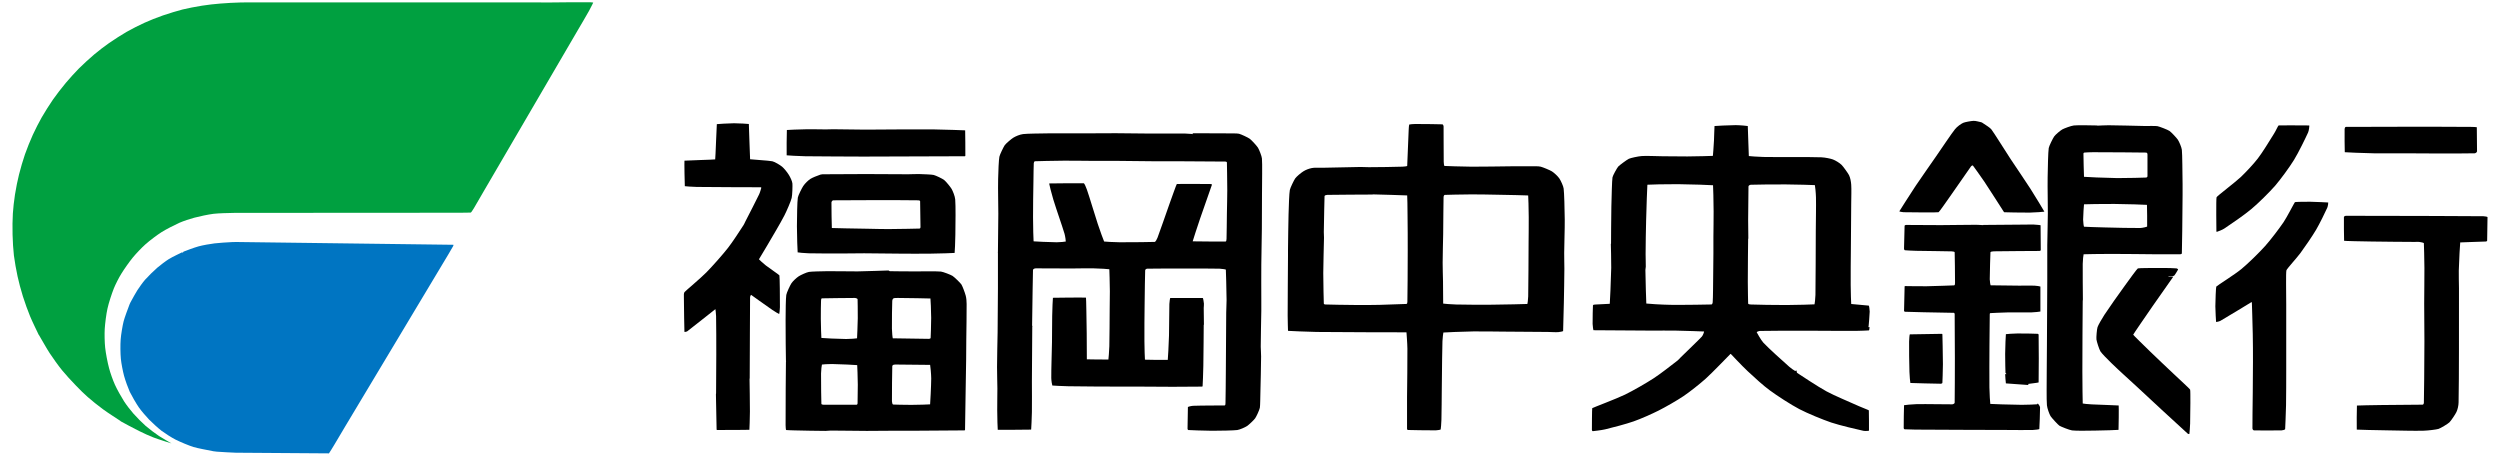
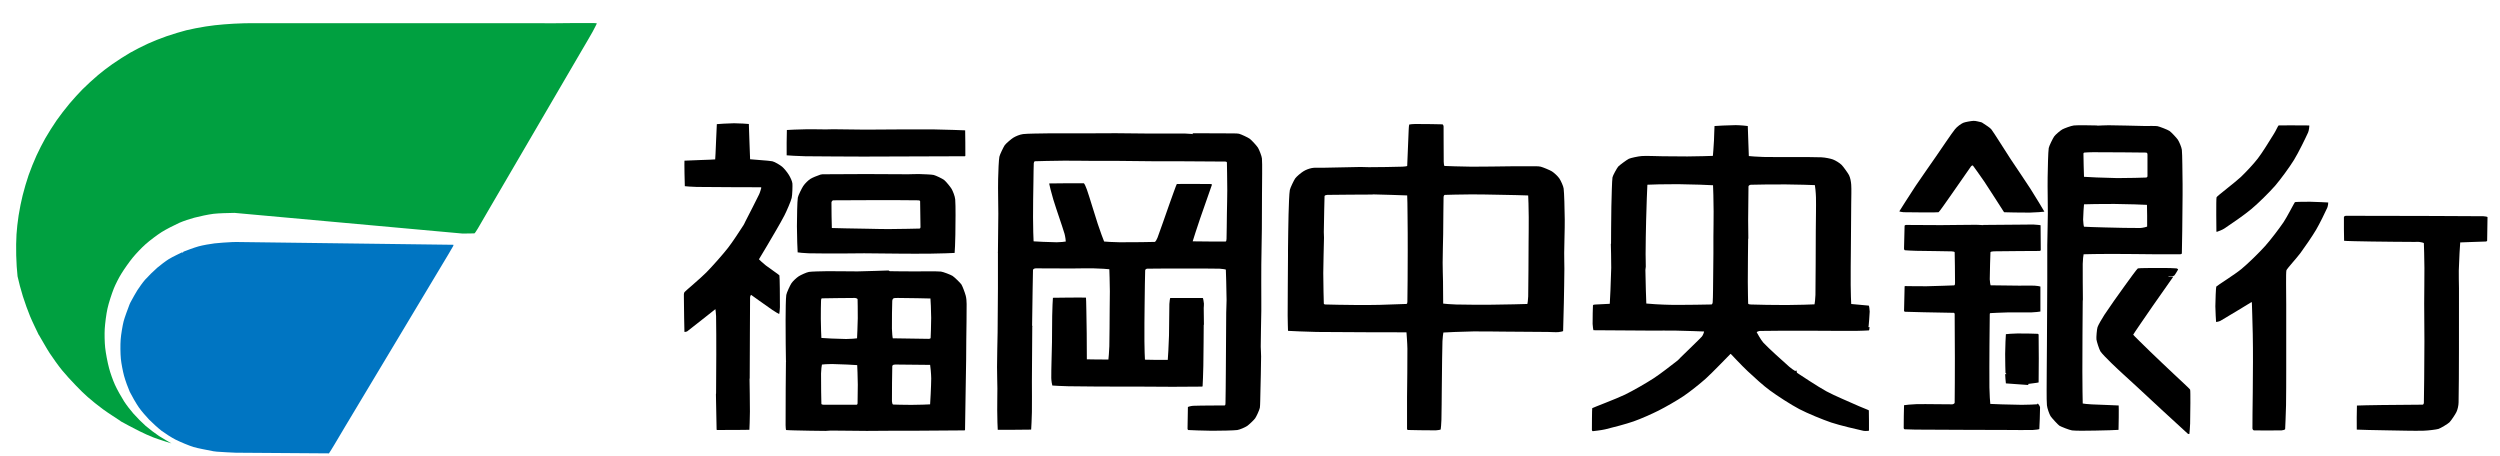
<svg xmlns="http://www.w3.org/2000/svg" version="1.1" id="レイヤー_1" x="0px" y="0px" viewBox="0 0 10973.2 2000" style="enable-background:new 0 0 10973.2 2000;" xml:space="preserve">
  <style type="text/css">
	.st0{fill:#00A040;}
	.st1{fill:#0075C2;}
</style>
  <g>
    <path d="M8694.8,536.2c1.6,0.4,3.2,0.8,4.6,1.6c10.9,7.6,34.4,21.6,40.7,29.4c13,16.8,57.1,88.5,85.5,131.7   c28.1,42.8,58.3,85.7,85.9,128.7c21.1,32.9,61.9,100.8,61.9,101.5c0,0.6-43,3.7-64.4,4.1c-36.7,0.4-104.7-1.3-111.1-1.6   c-1.8,0-2.9-2.5-4-4c-19.1-29.2-55.7-87.7-84.1-130.3c-16-23.6-49.4-70-50.1-70.6c-1.4-1.8-6.9,1.3-8.6,3.9   c-8.2,11.1-58.3,84.3-87.3,125.3c-17.9,25.2-51.7,74.4-54.8,75.6c-5.2,1.8-119.3,0.6-154.1,0c-6.2-0.2-18.8-3.1-18.2-4   c0.6-1,47.2-74.9,71.4-111.3c28.8-42.8,59.7-86,89-128.6c27.7-39.8,67.5-100,84.1-120.6c9.5-11.9,26.6-23.6,35.8-27.8   c7.6-3.5,34.9-8.3,45.2-8.7C8673.3,530.2,8684,534.2,8694.8,536.2" />
    <path d="M3221.9,541c18.6,0,64.8,2.6,65,3.2c0.6,1.2,4.6,153.5,5.5,154.8c0.6,0.9,84.9,5.8,97.7,8.9c10.8,2.4,34.2,16.6,42.8,23.8   c8,6.6,22.2,23.8,29.3,35.5c7.3,11.8,14.7,27.6,15.9,38.1c0.9,7.5-0.2,51.8-3.2,63.6c-3.5,14.4-21.5,56.4-31.7,76.3   c-18.9,36.7-50.8,89.5-76.3,133.3c-11.4,19.8-35.6,58.7-35.7,59.6c0,1,19.6,18.4,30.1,26.9c15.8,12.3,58.7,41.2,59.7,43.6   c1.6,4.9,2.5,102,2.3,139.8c0,10.2-2.5,29.8-3.2,30c-0.6,0.5-20.4-11.4-30.1-18.1c-31.1-21.3-92.2-65.5-92.9-65.9   c-1.4-0.8-4.8,7.1-4.8,11.1c-0.7,47.7-0.9,258.4-1.6,354c0,1.6-0.7,3.2-0.7,4.7c0.2,32,1.8,95.3,1.6,142.1   c-0.2,26.6-1.8,79.8-2.3,80.2c-1.3,0.6-106.6,0.9-137.5,0.8c-2.1-0.1-6.2,0.6-6.4-1.7c0-2.2-2.5-120.6-3-155.4c0-1.4,0.7-2.7,0.7-4   c0.4-38.1,0.9-113.4,0.9-169.1c0-55.9,0-123.5-0.9-169.2c-0.2-10.3-2.7-31.2-3-31c-0.9,0.5-109.2,86.6-123.2,97   c-3.6,2.5-12.5,3.8-12.7,2.5c-0.1-1.4-2.5-110.2-2.4-150.9c0-8.1-1.2-19.2,3.1-23.9c4.8-5.5,71.1-61.1,95.3-85.7   c27.3-27.8,71.4-77.5,95.3-108c20.2-25.7,50.3-72.6,68.2-100c3.2-4.9,5.3-10.6,8.1-16.1c19.8-39.3,44.9-86.4,60.3-118.9   c4.3-9.1,8.9-26.2,9.5-28.5c0.4-1.2-1.2-2.5-2.3-2.5c-16.1-0.1-188.3-0.1-281-1.4c-17.5-0.4-52.2-2.7-52.4-3.3   c-0.6-0.9-2.5-111.3-1.6-112c0.8-0.8,134-4.5,134.9-5.6c1.1-1.1,6.4-153.2,7.2-154.7C3146.8,544.4,3201.4,541.1,3221.9,541" />
    <path d="M10131.6,550.6c1.8,0,4.8-0.1,4.8,1.5c0,1.1-1.4,20.3-5.5,29.3c-10,22.3-42.8,89.7-62,120.7c-19.8,32.1-58,84.2-82.4,112.8   c-26,29.7-74,77-104.2,102.3c-30.2,25.6-91.4,67.4-119,85.8c-9.7,6.4-24.7,11.6-31.7,14.2c-1.1,0.4-3.2,0.3-3.2-0.8   c0-1.8-1.9-144.6,0.8-150.7c2.5-5.7,78.5-62.8,105.8-88.2c21.8-20.7,57.1-58,75.3-82c21.5-28,48.5-72.9,71.4-109.5   c7.4-11.4,17.7-35.2,20-35.6C10004.3,549.8,10108.3,550.4,10131.6,550.6" />
-     <path d="M10871.4,558.5c0.2,0.9,1.3,101.7,1,105.6c-0.4,4.5-6,8.4-10.4,8.8c-11.1,0.6-103.1,0.8-154.1,0.8   c-51.2,0-104.1-0.6-155.6-0.8c-43.8-0.1-89.2,0.8-133.3,0c-41.9-0.9-126.2-4-127.1-4.8c-0.7-0.5-1.1-93.2-0.7-102.3   c0.2-3.4,2.1-8.6,5.5-8.8c7.9-0.1,184-0.7,274.7-0.7c90.6,0,183.9,0,274.7,0.7C10854.7,557,10871.3,557.7,10871.4,558.5" />
    <path d="M3625.1,568c10.5,0,21.2-0.7,31.7-0.7c46.7,0.2,94.7,1.5,141.4,1.7c51.4,0.1,104.2-0.8,155.5-1h108.2   c11.9,0,24.1-0.2,36.3,0c45.6,1.2,137.3,3.3,138.2,4.1c0.7,0.7,0.8,106.1,0.8,111.2c-0.1,1.1-1.2,2.5-2.3,2.5   c-25.4,0.2-296.9,0.8-443.1,1.5h-4.6c-83.4-0.7-169.2-0.3-252.6-1.5c-27-0.6-81.4-3.5-81.7-4.1c-0.6-0.8,0.1-110.3,0.9-111.1   c0.4-0.6,57.2-2.8,85.7-3.2C3567.7,566.9,3596.9,568,3625.1,568" />
    <path d="M5539,695.8c-0.6-10-12.2-39.1-17.4-47.5c-5-8.1-28-33.3-35.8-39c-7.5-5.6-38.5-20.1-47.6-22.3c-9.1-2-34.9-1.3-52.4-1.6   c-48.8-0.4-141.7-0.8-148.3-0.6c-2.2,0.1-3.4,3.9-4.9,4.7c-0.4,0.4-0.1-1.5-0.7-1.5c-2.5-0.3-19.5-1.5-29.3-1.8   c-51.2-0.3-103.8,0.3-155,0c-49.4-0.1-100.4-1.4-149.9-1.5c-46.9-0.2-95.3,0.5-142.1,0.6c-50.9,0.3-103.1-0.4-153.9,0   c-36.7,0.7-91.3,0.8-111.2,3.2c-15.1,2-32.4,9.6-42.9,16c-8.4,5.1-31.5,24.7-37.4,32.6c-5.1,7.2-22,41.9-23.6,50.7   c-2.7,13-5,65.5-5.5,97.7c-1.1,50.6,0.8,102.7,0.8,153.1c-0.2,55.2-1.3,148.3-1.7,166.7c0,0.6-0.7,1.2-0.7,1.7c0,0.6,0.7,1,0.7,1.5   c0.2,17.5,0.4,105.4,0,157c-0.1,63.6-0.9,129-1.4,192.4c-0.7,50.1-2.4,102-2.5,152.4c-0.2,31.4,1.4,63.9,1.5,95.3   c0.2,31.4-1.1,63.9-0.7,95.2c0.1,28.3,1.6,85.4,2.3,85.7c1.1,0.8,137.6-0.7,146-0.8c0.4,0,0.7-0.4,0.7-0.7c0.4-4.3,2.9-51,3.2-76.3   c0.8-44-0.1-89.2,0-133.4c0.4-79.6,1.5-214.4,1.6-241.3c0-0.6,0.9-0.9,0.7-1.5c-0.1-1.5-1.4-2.6-1.4-4c0-21.3,1.4-105.8,2.3-157.9   c0.4-28.3,1.3-83.4,1.6-85.7c0.7-4.6,7.2-6.9,11.8-7c13.6-0.7,101.2,0.6,150.9,0.6c34.6,0,70.2-1.5,104.9-0.6   c22.2,0.3,67.2,3.2,67.5,3.9c0.3,0.6,2,64.8,2.3,96.7c0.1,26.7-0.6,54.3-0.8,81c-0.5,53.1-0.3,107.6-1.5,160.5   c-0.6,19.4-3.6,57.6-4.1,58c-0.6,0.3-93.8-0.3-94.6-0.9c-0.4-0.8-0.1-76.6-0.6-114.4c-0.7-51.5-2.2-155.3-3.2-156.3   c-0.9-1-144.1,0.1-145.1,0.6c-0.8,0.5-2.7,53.3-3.2,79.6c-0.8,37.9-0.2,77-0.9,115.1c-0.8,51.8-3.4,114.8-3.1,157.2   c0,11.1,3.6,32.7,4.6,33.2c0.8,0.4,46.9,2.9,70,3.2c77,1.3,156.3,1.3,233.4,1.6c27.2,0.1,55.3-0.1,82.4,0   c46.9,0.3,95.3,0.8,142.2,0.8c42.6,0,122-0.6,129.3-0.8c1.1-0.1,2.3-1.3,2.3-2.3c0.4-5.1,2.9-59.6,3.2-89   c1.1-59.2,1.5-159.5,1.7-179.3c0-0.6,0.9-1,0.9-1.6c0-8.1-0.9-48.9-0.9-73c0-6.4,1.4-12.8,0.9-19.1c-0.9-8.3-3.4-24.3-4.9-24.6   c-1.5-0.2-141.3-0.2-142.9,0c-1.1,0.4-3.6,17.5-3.9,26.3c-1.3,37.3-0.2,92.5-1.6,138.1c-1,35.3-4.8,106.6-5.4,107.1   c-0.7,0.8-99.3-0.2-100.2-0.8c-0.6-0.4-2.1-54.2-2.3-81c-0.4-51.9,0.2-105.2,0.8-157.2c0.5-50.9,1.9-147.1,2.5-154   c0.2-3.8,4.8-6.9,8.8-7.2c11.5-0.5,106.3-0.7,158.8-0.7c52.2,0,115.9-0.4,158.7,0.7c9.3,0.3,27.6,3,27.8,4.2   c0.3,1.2,2.9,89.2,3.2,133.3c0,18.4-1.5,36.9-1.6,55.6c-0.9,82.7-0.9,168-1.6,250.8c-0.4,48.2-0.9,126.3-1.6,146   c0,3.7-0.2,10.2-3.9,10.4c-2.5,0.1-107,0.1-138,1.5c-7.9,0.4-22.9,4.1-23.1,5.6c-0.3,1.1-1.8,88.5-1.6,95.3c0,2.3,1.6,5.3,3.9,5.5   c3.8,0.3,69.1,3.2,103.1,3.2c36.9,0,96.3-1.2,111.2-3.2c10.5-1.4,34.3-11.7,42.9-17.5c8.2-5.4,30.1-26.1,35.8-34.1   c5.7-8.3,18.6-36.2,20.5-46.1c1.8-9.3,1.8-46.8,2.5-69.9c1.1-51.2,2.7-104.2,3-155.6c0.2-14.2-1.6-28.5-1.6-42.8   c0.2-51.9,1.8-105.4,2.5-157.1c0.1-15.4,0-30.8,0-46.1c0-51.9-0.5-105.4,0-157.2c0.4-51.9,1.8-105.3,2.4-157.1   c0.4-49.8,0.6-101.1,0.6-150.9C5539.3,801.2,5541.1,717,5539,695.8 M5385.2,937.3c-0.6,36.6-0.8,91.1-1.6,111   c-0.1,4.1-0.9,11.6-3.9,11.8c-2.2,0.1-143.8,0-144.7-0.8c-0.4-0.6,21.5-67.1,32.6-100c16.7-48.9,50.3-143.4,51.6-147.6   c0.6-1.6-1.5-3.9-3-3.9c-5.4-0.2-148.4-1.1-150.9,0c-1.4,0.7-22,58.9-32.5,88.1c-17.5,48.7-39.6,114.8-52.3,147.7   c-2.7,6.7-8.3,17.7-11.9,18.2c-4.6,0.5-103.1,1.9-154.2,1.6c-22.6-0.3-67.3-2.5-68.1-3.3c-1.1-0.9-19.4-51.3-27.8-76.9   c-16.4-49.6-33.8-110.5-47.8-150.9c-3.2-9.7-11.1-27.5-13.4-27.8c-3.4-0.5-151.2,0.1-152.3,0.7c-0.6,0.5,11.1,47.2,18.1,70   c15.4,50.1,37,109.8,49.4,150.9c3.2,11.1,6.1,33.4,5.5,34c-0.6,0.7-26.5,3.4-39.7,3.3c-27.6-0.3-101-3.4-101.6-4.1   c-0.7-0.7-2.4-70.2-2.4-104.7c-0.2-52,0.9-105.4,1.7-157.2c0.4-26.7,0.8-73.7,1.5-81c0.2-3.4,2-8.5,5.5-8.6   c3.6-0.4,85-2.2,127.1-2.5c40.2-0.3,81.8,0.7,122,0.8c35.1,0.1,71.4-0.2,106.6,0c53.3,0.4,108.4,1.3,161.9,1.7   c34.6,0.1,70.2-0.2,104.7,0c70.7,0.1,199,1.1,214.4,1.4c2.1,0,5.3,1.8,5.5,4c0.1,4.4,1.6,82,1.6,122.4   C5386.8,869,5385.7,903.7,5385.2,937.3" />
    <path d="M7934.2,1451.6c69.3,0,140.3,1.2,209.6,0.8c19.8,0,58.9-2,59.5-2.2c1.8-0.6,2.6-12.9,2.4-14.3c-0.1-1.7-3.2,0.5-4.8,0   c-0.4-0.2,0-1.2,0-1.7c0.4-0.6,0.9-0.9,0.9-1.5c0.7-9.4,4.6-49.4,4.8-65.1c0-9-2.8-25.9-3.9-26.2c-0.9-0.5-76.6-6.6-77.2-7.1   c-0.6-0.8-2.1-55.9-2.3-83.4c-0.4-52.1,0.4-105.8,0.8-157.9c0.5-65.5,1.2-133,1.5-198.5c0.2-27.8,1.5-65.3,0-84.2   c-1.1-13.9-3.8-29.3-9.5-41.3c-3.9-8.1-26.1-39-32.6-45.2c-8.6-8.6-26.8-19.6-38.1-23.9c-9.5-3.6-33.9-8.8-50.9-9.5   c-57.1-2-170.2-0.1-253.9-1.5c-21.5-0.5-64.1-3.4-64.4-4c-0.6-1.2-4.1-130.4-4.6-131.8c-0.4-0.6-35.5-3.9-53.2-3.9   c-25.2,0-92.2,3.4-92.8,3.9c-0.6,0.3-1.3,42.4-2.4,63.5c-1.3,22.3-4.3,67.2-4.8,67.5c-1.1,0.5-75.1,2.2-112.1,2.5   c-35.7,0.1-72.8-0.6-108.5-0.8c-30.5-0.3-71.5-2.5-92.3-0.9c-15.4,1.2-47.2,8.1-55.7,11.9c-8.4,3.9-41.7,28.5-46.7,34.1   c-5.4,6-24.2,39.8-25.4,47.7c-2.3,14.1-3.8,86.1-4.9,128.6c-1.1,53.6-1.2,143.9-1.4,162c0,0.5-0.9,0.8-0.9,1.6   c0,11.5,2.2,70.1,1.7,104.7c-1.1,52.2-5.7,156.6-6.4,157.9c-0.4,0.7-51.4,2-63.4,3.2c-3.8,0.3-9.9,0.3-10.4,4   c-0.1,1.3-2.1,59.1-1.5,81c0.2,9.3,2.9,27.7,3.9,27.8c2.7,0.3,171.3,1.3,255.7,1.7c34.7,0.1,70.1-0.6,104.9,0   c41.2,0.7,123.7,3.7,124.7,3.9c0.7,0.2-4.1,16.3-9.7,22.4c-12,13.2-63.4,62.1-94.5,92.8c-4.1,4.3-7.9,9-12.7,12.7   c-27.9,21.6-75.2,58.6-104.7,77.7c-32.7,21.3-90.4,54.4-125.4,71.5c-37.8,18.3-141.7,57.4-143.8,59.4c-1.2,1.4-1.5,88.5-1.5,95.3   c0,2.2,1.8,5.7,3.9,5.7c1.6-0.1,36.3-3.8,54-7.9c34.1-8.3,92.3-23.4,125.4-35.1c30.5-10.6,80.7-32.9,109.6-47.5   c30.6-15.5,81.2-44.4,109.5-63.5c27.6-18.6,72.1-54,96.9-76.2c30.7-27.6,95.9-96.1,108.1-108c0.5-0.6,1.8-1.4,2.3-0.8   c1.8,1.7,48.8,52.2,74.7,76.3c30.6,28.6,68.3,63,96.1,83.3c33.4,24.6,93.2,63.3,130,82.6c36.4,18.9,101,45.6,139.8,58.8   c37.2,12.5,115.7,30.9,141.4,36.4c7.9,1.8,24.3,0.3,24.5-0.7c0.2-0.8-0.1-87.5-0.6-89c-0.6-1.3-28.8-11.9-43-18.2   c-47.2-21.3-105.5-45.1-142.9-65.2c-36-19.4-121.3-76.1-128.5-80.9c-3.1-2.1-1.8-9.2-3.2-10.5c-1.4-1.3-4.5,2.7-6.2,1.7   c-4.3-2.1-17.7-11.4-25.4-18.2c-31.3-27.8-89.7-80.2-113.6-105.6c-11.1-12-29.2-45.5-29.4-46.1c-0.4-1.3,9.3-5.5,14.3-5.6   C7752.9,1451.6,7865.1,1451.6,7934.2,1451.6 M7520.6,1040.4c0,24,0.2,48.9,0,72.9c-0.4,53-0.8,107.5-1.6,160.5   c-0.1,17.9-0.9,47.5-1.6,53.8c-0.3,3.4-2.1,8.6-5.5,8.8c-5,0.3-120.3,2.4-179.3,1.6c-35.3-0.4-105.8-4.8-106.5-5.7   c-0.8-0.9-3.2-107.6-4-147.5c0-4.8,1.7-9.6,1.7-14.3c0.2-18-0.9-37-0.8-55.6c0.2-48.7,1.1-98.8,2.3-147.7   c1.5-51.5,4.7-155.3,5.5-156.4c1-0.9,89.9-2.7,134.3-2.4c50.8,0.4,152.8,3.9,153.9,4.7c0.8,0.8,2.2,77.3,2.5,115.2   C7521.7,965.4,7520.8,1003.4,7520.6,1040.4 M7684.9,1336.5c-4.1-0.2-11.4-0.8-11.8-4.1c-0.1-1.3-1.5-63.7-1.5-95.2   c0-62.3,1.2-168,1.5-188.9c0-0.6,0.8-1,0.8-1.5c0-9.1-0.9-54.3-0.8-81c0.2-48.9,1.1-142.4,1.5-147.7c0.5-4.1,6.2-6.9,10.4-7.2   c13.7-0.7,102.2-1.8,152.5-1.5c42.4,0.3,127.4,2.6,128.5,3.1c0.8,0.4,4.5,36,4.8,54.1c0.9,40-0.6,99.5-0.8,148.4   c-0.5,92.2-0.4,204-1.5,279.4c-0.4,13.9-3.1,41.1-4,41.4c-1.2,0.4-82.5,3-123.1,3C7789.6,1339,7713.2,1337.6,7684.9,1336.5" />
    <path d="M6868.1,962.6c-0.4-44.6-2.4-116.9-4.8-134.9c-1.2-10.9-12.8-35.5-18.9-44.5c-6.9-10-22.4-24.5-32.6-31   c-8.1-5.2-39.9-18.4-49.2-20.6c-11.8-2.9-29.7-1.5-44.4-1.7c-29-0.4-58.7-0.1-87.6,0c-56.6,0.5-114.7,1.9-171.3,1.7   c-39.4-0.3-117.8-2.9-119.2-3.2c-1.8-0.3-3-12-3.2-18.2c-0.8-42.1-0.1-141.7-0.6-155.7c-0.2-3.5-2.2-8.3-5.5-8.8   c-3.4-0.3-87.1-1.8-119.1-1.5c-8.9,0.1-25.2,1.5-26.3,2.4c-0.8,0.8-2,15.8-2.3,23.8c-2.5,52.1-6.1,155.9-6.5,157.9   c-0.2,1.5-13.6,2.9-20.6,3.2c-39.9,1.4-98.9,2-147.6,2.3c-10.6,0.1-21.2-0.6-31.9-0.8c-3.6-0.1-7.4-0.1-10.9,0   c-51.6,1.1-104.4,2.2-155.8,3.2c-4.7,0-9.5-0.1-14.3,0c-12.7,0.4-25.7-1.1-38.1,1.5c-12.7,2.7-25.4,7.4-36.5,14.3   c-11.9,7.6-29.4,22.4-35.8,31c-5.3,7.3-22,41.9-23.6,50.7c-2.9,14.4-4.7,72.3-5.7,108c-1.4,50.8-1.6,103.2-2.4,154.2   c-0.1,9.3,0.2,18.9,0,28.4c-0.4,86-1.5,174.5-1.5,260.4c0,22.1,1.4,62.9,1.5,66.7c0,0.5,0.4,0.8,0.8,0.8   c7.4,0.4,84.1,4.3,125.6,4.8c129.4,1.6,348.5,1.4,392.2,1.6c0.6,0,1.5,0.1,1.5,0.8c0,1.5,3.8,47.8,4,71.4   c0.6,70.2-1.2,142.4-1.6,212.8c-0.1,46-0.1,131.7,0,139.6c0,1.9,2.2,4,3.9,4.1c7,0.3,94.9,2,122.3,1.6c7.4-0.2,20.8-2.6,21.5-3.9   c0.6-1.2,2.9-27.5,3.2-41.4c1.1-44.6,1.1-90.4,1.6-134.9c0.3-44.5,0.9-90.4,1.5-134.9c0.6-25.1,0.6-51.1,1.5-76.3   c0.8-12.6,3.1-37.7,4-38c1.4-0.6,87.3-4.1,130.3-4.8c43-0.6,87.2,0.6,130.3,0.8c65.3,0.5,132.8,0.8,198.3,1.5   c15.2,0.1,30.3,1.7,45.2,0.8c7.4-0.6,21.2-3.3,21.5-4.8c0.1-1.4,2.3-82.9,3.2-123.9c0.9-49.1,2-100,2.3-149.2   c0.1-23-1.1-46.7-0.8-69.8C6865.9,1061.5,6868.5,1011.3,6868.1,962.6 M6177.4,1324.5c-0.2,3.5-0.6,9.3-4,9.6   c-2.1,0.2-78.7,3.1-117.5,4c-32.2,0.7-65.5,0.8-97.7,0.7c-46.9-0.3-129.5-1.8-142.1-2.4c-2.2-0.1-5.4-1.7-5.5-4   c-0.2-4.8-2.5-89.9-2.4-134c0.1-51.1,2.5-103.8,3.2-154.8c0.1-8.5-0.8-17-0.8-25.4c0.6-51.9,3-153.7,3.2-157.2   c0.3-3.9,7.5-5.3,11.9-5.6c26.7-0.8,176.5-1.3,198.5-1.5c0.6,0,0.9-0.7,1.7-0.7c16.6,0.4,149.6,4,150.6,4.6   c0.7,0.4,1.5,58,1.6,86.6c0.6,51.6,1,104.9,0.8,156.5C6178.9,1174.6,6178.1,1294.3,6177.4,1324.5 M6709.4,1065.8   c-0.6,77.5-0.4,171.5-1.7,235.1c-0.1,11.1-2.9,33-3.9,33.3c-1.7,0.4-104.9,2.8-156.5,3.2c-51.7,0.4-104.9,0.3-156.4-0.9   c-18.9-0.4-56-3.4-56.4-4c-0.4-0.6-0.4-65.4-0.7-97.6c-0.3-27-1.8-54.8-1.6-81.9c0-41.2,1.8-83.9,2.3-125.3   c0.8-53.4,0.9-144,1.7-161.8c0.1-3.9,1.5-10.1,5.5-10.5c2.5-0.2,78.2-2.2,116.7-2.2c37.4-0.2,76.1,0.9,113.6,1.5   c44.8,0.9,134.6,2.5,135.6,3.2c0.7,0.6,2.2,63.9,2.4,95.3C6710.4,990.3,6709.5,1028.6,6709.4,1065.8" />
    <path d="M4192.7,875.3c-1.3-14.5-10.4-36.5-15.8-46.1c-5-8.6-24.7-32.7-32.6-39c-8-6.2-36.4-19.8-46.1-22.2   c-8.8-2.2-41.7-3.2-62.7-4c-16.1-0.4-32.4,0.8-48.5,0.9h-3c-60.6-0.4-123-0.9-183.5-0.9s-133.8,0.4-183.5,0.9   c-5.2,0.1-10.7-0.1-15.7,1.5c-13.8,4.6-35.5,13.2-44.6,19.1c-9.8,6.6-22.7,18.9-31,30.9c-6.6,10.2-22.4,41.9-23.8,50.9   c-2.7,16.9-3.8,84.5-4,126.1c-0.1,37.7,2.7,113.3,3.2,114.3c0.2,0.8,32.2,3.6,48.4,4.1c49,1.1,99.5,0.8,148.5,0.8   c31.5,0,63.9-0.8,95.2-0.8c49.7,0.2,101.2,1.2,150.8,1.5c47.5,0.4,96.4,0.7,143.8,0c33.9-0.4,101.7-2.5,102.3-3.1   c0.6-0.5,3-53.2,3.2-79.4C4194.1,979.5,4195,903.1,4192.7,875.3 M4036.4,1003.2c-5,0.3-92.3,2.1-137.5,2.3   c-29.9,0.2-60.6-1.1-90.6-1.5c-51.9-1.1-156-2.4-157.1-3.2c-0.8-0.8-1.8-100.2-1.7-112.8c0.2-2.8,2.2-5.2,4.2-7.2   c1.1-1.3,3-1.5,4.6-1.6c33.5-0.4,124.4-0.8,185.8-0.8c61.2,0,160.7,0.2,185.8,0.8c3.2,0.1,8.4,0.7,8.8,4   c0.1,2.5,1.8,106.1,1.6,114.4C4040.2,999.9,4038.6,1003.1,4036.4,1003.2" />
    <path d="M10139.5,885.5c26.4,0.4,78.9,3.1,79.7,3.3c0.8,0.2-1,15.8-4.2,23.1c-7.9,17.8-34.1,71.5-49.1,96.8   c-16.8,28.3-48.7,74.9-68.4,101.6c-15.6,21.3-59.9,69.4-61.7,76.1c-2.9,10.4-0.8,100.6-0.9,150.1c-0.2,49.3,0,100,0,149.4   c0,44.6,0.1,90.9,0,135.6c-0.2,51.8,0.1,105.4-0.8,157.2c-0.7,34.6-3.7,102.9-3.9,104.7c-0.5,2.9-10.4,5.5-15.9,5.7   c-21.7,0.9-116.3,0.1-120.8,0c-3.6-0.2-6.9-5.1-6.9-8.8c-0.6-11.4,1-105.2,1.4-157.1c0.5-44.5,0.9-90.4,0.9-134.9   c0-40.4,0-82-0.9-122.3c-0.8-45.5-3.8-133.1-3.9-138.1c0-0.9-1.6-2.1-2.4-1.5c-3.2,1.8-110.8,67.9-135.6,81.7   c-5.7,3.3-18.8,5.7-19.1,4.8c-0.2-0.6-3.2-49.8-3.2-68.4c0.1-23.4,2.4-83.9,4.1-86.6c2.7-3.9,82.3-53.7,110.2-77   c30.1-24.9,77.9-71.7,104-100.8c23.9-26.6,60.8-75.2,81-104.7c15.3-22.6,47.7-86.4,50-88.2   C10074.5,886,10117.6,885.4,10139.5,885.5" />
    <path d="M9576.8,657.8c-1.1-10.8-11.6-35.5-17.5-44.5c-5.4-8.1-29.2-33.6-37.2-38.8c-7.6-5.1-43.5-19.1-52.4-20.7   c-8.8-1.7-39.2-0.5-58.7-0.8c-51.4-0.9-104.3-2.9-155.8-3.2c-16.1-0.1-37.4,1.4-48.3,1.7c-0.9,0-1.5-0.8-2.5-0.8   c-18.3-0.1-83.4-2.1-101.5,0c-12.9,1.5-42.4,12.8-50.8,17.3c-9.3,5.4-29.5,22.4-35.8,31.1c-5.3,7.3-22.4,41.9-23.8,50.7   c-2.7,17.2-4.1,86.3-4.8,128.7c-0.8,51.9,1.1,105.2,0.9,157.2c-0.3,46.6-2,94.6-2.5,141.3c-0.4,50.4,0.2,102,0,152.5   c-0.1,93.4-0.9,189.3-1.5,282.5c-0.4,39.7-0.9,80.5-0.9,119.9c0,48.5-1.4,120.6,0.9,146.9c1.1,13.1,10.6,39.1,15.8,47.6   c5,7.9,32.5,37.9,38.9,42.1c6.3,4.1,43.5,19,55.5,20.7c18.1,2.4,67.6,1.2,100.9,0.8c34-0.4,102.6-2.5,103.1-3.2   c0.7-0.7,1.6-106.6,0.7-107c-0.7-0.8-78.6-2.7-117.4-4.8c-13.4-0.7-40.3-3-40.4-3.9c-0.4-1.5-1.6-93.8-1.6-139.8   c0-102.3,0.9-226.1,1.6-309.6c0-2.5,0.7-4.8,0.7-7.2c0-42.2-1.4-114.1-0.7-156.3c0.1-14.1,3-41.7,3.9-42.1   c1.3-0.5,80.9-1.6,120.8-1.6c64.8,0,131.7,1.1,196.7,1.6c35.1,0.1,94.7,0.4,106.5,0c2.7,0,6.8-1.4,7.2-4c0.2-2.2,1.1-66,1.7-98.5   c0.5-51.8,1-105.2,1.5-157.2c0-15.8,0.2-31.5,0-47.6C9579.2,758.9,9579,678.1,9576.8,657.8 M9424.4,994.3c-0.4,1.3-20,6.2-30.3,6.5   c-34.7,0.6-103.7-1.3-154.6-2.5c-30.6-0.7-91.3-2.7-92.2-3.2c-1.1-0.4-3.9-20.5-3.9-30.9c0-15.2,3.4-67.2,3.9-67.4   c1.1-0.6,89.3-1.9,133.3-1.6c47.3,0.4,142,3.2,143,4C9424.4,899.7,9424.7,993.2,9424.4,994.3 M9425.9,773.6c-0.1,2.6-3,5.4-5.5,5.7   c-7.4,0.4-85.2,2.7-127.1,2.4c-48.3-0.6-144.9-4.9-146-5.6c-0.7-0.6-2.5-97.8-2.5-102.5c0.2-1.9,2.3-3.8,4.1-3.9   c5.7-0.7,25.4-1.6,38.1-1.6c76.4,0,200.4,1.1,231.8,1.6c2,0,4.5,0.8,5.6,2.3c1.5,2.3,1.5,5.3,1.5,8.1   C9426.3,701.1,9426.1,769.4,9425.9,773.6" />
    <path d="M10423.9,947.4c157.2,0.6,369.1,0.4,476.3,1.7c6.2,0.1,18.1,2.2,18.2,3.9c0.2,1.4-1.3,99.6-1.6,103.2   c-0.2,2.2-3.2,3.9-5.5,3.9c-10,0.7-112.1,3.4-112.7,4c-0.8,1-5.2,83-6.3,124c-0.7,25,0.9,50.9,0.8,76.1   c-0.2,165.5,0.6,388.9-1.7,501.7c-0.1,14.6-4.4,32.2-9.5,42.8c-4.1,9-23.8,38.6-31,45.4c-7.1,6.7-38.1,25.4-47.6,28.5   c-9,2.9-46.1,7.4-65.1,7.9c-42.2,1.3-105.2-0.8-157.2-1.5c-44.9-0.8-135.6-2.5-136.5-3.3c-0.8-0.5,0.1-104.8,0.7-105.6   c0.9-0.6,73-1.8,108.8-2.3c59.2-0.8,173-1.3,179.5-1.6c3-0.2,5.3-4.1,5.5-7.1c0.4-7.7,1.3-71.2,1.4-106.3c0.6-54.5,1-110.7,1-165.2   c0-54.5-1-110.6-1-165.2c0-51.2,1.3-104,1-155.6c-0.2-36.1-2-107.9-2.4-109.4c-0.6-2.1-13-4.6-19.9-5.5c-6.2-1.1-12.7,0-19.1,0   c-62.9-0.5-127.7-0.7-190.5-1.8c-39.9-0.5-119.9-2.2-120.6-3.2c-0.7-0.6-1.1-100.9-0.8-104c0.3-3.4,5.3-5.5,8.8-5.6   C10308.3,947,10381.8,947.4,10423.9,947.4" />
    <path d="M8926.6,985.6c10.1,0.6,29.9,2.3,30.1,3.2c0.4,1.1,0.8,104.9,0.8,108.8c-0.2,2.2-3.2,3.9-5.5,3.9   c-14.5,0.4-155.2,0.4-200.1,1.6c-5.2,0.1-14.7,1.4-15.2,3.9c-0.2,1.8-3.2,92.4-3.1,119c0,8.9,2.9,26,4,26.3   c1.2,0.1,83.9,1.1,125.4,1.5c22,0.1,48.7-0.8,66.8,0c8.8,0.4,25.7,3,26.1,3.9c0.4,1.1,0.4,108.6,0,109.7   c-0.4,0.8-27.1,3.4-40.4,3.9c-27.9,0.8-69.3-0.7-103.3,0c-25.2,0.5-74.4,2.9-76.3,3.1c-1.9,0.4-2.3,3.6-2.3,5.6   c-0.6,43.2-2.3,214.9-1.5,320.7c0.1,24,3.3,71.9,3.9,72.2c1.1,0.6,92,3.6,137.5,4c22.2,0.2,62.7-1.8,67.3-2.3   c1.8-0.1,2.9-4.5,4.1-3.1c0.7,0.7,9.1,10.2,9.5,16.5c0.6,8.6-2.9,94.2-3.2,95.3c-0.4,1.3-18.5,3.7-27.8,4   c-29.9,0.9-74.4,0.1-111.1,0c-133.5-0.5-271.3-0.6-404.8-1.6c-16-0.1-45-1.1-47.7-1.4c-2.3-0.5-3.9-3.4-3.9-5.7   c-0.4-7.2,1.1-99.1,1.5-100c0.4-0.7,37.6-4.4,55.7-4.7c42.2-0.9,135.3,1.3,156.3,0.8c3.1-0.1,6.3-2,8.6-3.9   c1.5-1.1,1.6-3.2,1.6-4.8c0.6-34.9,0.9-129.8,0.9-193.8c0-63.9-0.5-179.7-0.9-193.8c0-2.2-1.6-5.3-3.9-5.3   c-4.6-0.4-88.3-1.5-131.7-2.5c-27.3-0.6-77.8-2-82.5-2.2c-2-0.1-3.9-2.1-4.1-3.9c0-4.9,2.3-105.7,2.5-107.3c0-1.7,3.1-1.5,4.6-1.5   c16.7-0.1,61.8,1.3,92.2,0.7c39.9-0.6,118.5-3.8,120.6-3.9c3.6-0.4,3.9-6.7,3.9-10.3c0.3-18.3-1.2-133.1-1.6-135   c-0.1-2.7-8.8-3.7-13.5-3.9c-27.8-1.1-104.3-1.3-155.4-2.4c-16.5-0.4-47.3-2-49.3-2.5c-2.9-0.4-3.9-4.3-4.1-7.1   c0-9,2.3-97.2,2.5-100c0.2-2.5,3.8-4,6.3-4c13.7-0.4,102.7,1.1,153.3,0.8c51-0.1,103.7-1.5,154.6-1.5c10,0,20.2,1.2,30.3,1.5   c0.5,0,1.1-0.8,1.5-0.8c21.2-0.4,127.7-1.1,190.5-1.6C8906.6,985.6,8916.5,985.1,8926.6,985.6" />
    <path d="M9552.1,1177.9c1.1,0,2.3,0.1,3.2,0.7c1.8,1.2,5.5,2.6,4.8,4.8c-0.6,1.2-14.3,24.8-17.5,26.9c-3.4,2.3-23.5,1.5-24.5,1.5   c-0.6,0.2-0.6,1.7,0,1.8c1,0.1,21.6,0.1,21.2,0.7c-0.4,0.8-60.3,85.4-89.7,127.8c-28.8,41.6-86.4,125.3-86.4,127   c-0.1,1.3,49.6,49.7,74.4,73.9c32.7,31.8,67.1,63.8,100.2,95.3c24.6,23.8,73.7,67.7,75.3,72.1c2.2,6.3,0.8,99.9,0,149.3   c-0.3,14.7-3,43.7-3.2,44.4c-0.6,2.1-5.3,0.8-7.2-0.6c-8.4-7.4-76.8-70.2-114.3-104.9c-36.2-33.4-73.4-68-109.4-101.6   c-36.9-34.1-75.4-68.2-111.2-103.1c-17-16.3-43.5-43.5-48.4-51.6c-5.3-8.5-16.3-42.6-17.5-52.4c-1.1-9.6,1.8-44.7,4.8-53.9   c2.9-9,19.7-38.1,30.1-54.1c23.1-35,59-85.5,88.9-126.9c18.6-25.9,54.8-75.7,58-77c3.9-1.9,80.9-1.7,120.6-1.7   C9520.5,1176.2,9536.2,1177,9552.1,1177.9" />
    <path d="M8944.2,1465.2c1.8,0.1,3.8,2,3.9,3.9c0.2,6,0.7,70.2,0.7,104.8c0,34.6-0.4,103.8-0.7,104.7c-0.4,1.1-44.4,6.2-45.3,6.5   c-1.6,0.4,1.6,4.8,0,4.8c-0.9,0-97.5-6.7-98.4-7.1c-0.9-0.6-3.2-39.7-3.2-40.5c0.1-1.5,3.9,1.1,4.6,0c1.1-1.2-0.7-2.9-1.4-3.9   c-0.4-0.6-1.7-0.2-1.7-0.8c0-2-1.9-56.5-1.5-84.2c0.1-28.5,2.7-85.7,3.2-86.6c0.3-0.6,33.8-2.9,50.8-3.1   C8884.5,1463.3,8939,1464.8,8944.2,1465.2" />
-     <path d="M8525.7,1467.5c0.1,7.4,2.3,87.6,2.3,131.1c0,26.8-2.2,79.4-2.3,81.7c-0.4,2.6-4.5,4-7.2,4c-11.9,0-132-2.8-133.3-3.3   c-0.9-0.4-3.6-32.2-4.1-48.4c-1.3-44-1.8-97.3-1.5-133.2c0-10.7,2-31.5,3.1-31.8c1.4-0.3,134.2-2.3,140.7-2.3   C8524.4,1465.2,8525.5,1466.4,8525.7,1467.5" />
    <path d="M4242.8,1334.2c-0.2-12.3-0.9-24.7-4-36.5c-4.1-15.4-14.8-42.8-19.1-49.4c-4.6-6.6-30.6-32.2-38.9-37.4   c-8.3-5.1-41.2-17.9-50.8-18.9c-16.6-1.9-83.6-0.5-124.7-0.8c-32.8-0.3-85.7-0.3-99.1-0.9c-2.7-0.1-4.5-3.1-7.2-3.1   c-15.1,0.1-90.4,3.5-134.9,4c-43.9,0.4-88.8-1.4-132.6-0.9c-26.7,0.4-70.2,1.3-80.9,3.2c-10.7,1.9-35.3,13.2-44.6,19.1   c-10,6.6-25.7,20.9-32.4,31.1c-5.5,8.2-20.8,40.9-22.4,50.8c-2.3,14.7-2.9,73.4-3,109.6c-0.4,59.2,1.2,159.5,1.5,179.3   c0,0.7,0.8,1.1,0.8,1.6c0,0.6-0.8,1-0.8,1.5c-0.4,31.1-1.9,204.1-1.5,279.6c0,7.1,1.1,20.7,2.3,21.4c0.9,0.5,24.3,1.3,36.5,1.6   c45.1,1.1,91.4,2,136.6,2.3c7.6,0,15.2-1.5,23.1-1.5c52.1,0,105.8,1.4,157.9,1.5c39.9,0.1,80.8-0.6,120.8-0.8   c30.8,0,62.6,0.1,93.7,0c70.6-0.4,202-1.4,214.2-1.5c1.3,0,2.5-1.3,2.5-2.5c0.2-8.8,1.7-103.2,2.4-153.9   c0.8-51.3,1.8-104.4,2.5-155.7c0.4-28.5,0.4-58,0.6-86.5C4241.7,1439,4243.3,1376.4,4242.8,1334.2 M3764.1,1770.9   c0,2.1-1.7,5.3-4,5.5c-5.3,0.1-126.3,0.5-146,0c-3.2-0.2-8.6-0.8-8.8-4c-0.2-3-2.1-97.4-1.5-133.4c0.1-13,3-38.1,3.9-38.9   c0.7-0.6,29.7-2.6,44.6-2.3c29.7,0.4,109.6,4.1,110.2,4.8c0.6,0.5,2.2,57.4,2.6,85.7C3765.1,1715.5,3764.4,1763.3,3764.1,1770.9    M3765,1396.8c-0.6,29.1-2.9,87.3-3.2,88.1c-0.4,0.7-31.8,3.3-47.8,3.1c-29.4-0.1-107.9-3.9-108.7-4.7c-0.7-0.3-2.1-56.4-2.5-84.2   c-0.1-26,0.4-68.6,1-79.3c0.1-3.7,0.4-10,3.9-10.3c2.5-0.1,124.4-2,143.7-1.7c4.7,0.1,12.2,2.3,12.8,5.6   C3764.3,1315,3765.3,1369.3,3765,1396.8 M4082.5,1774.8c-0.6,0.6-55,2.2-81.8,2.3c-26.7,0.2-79.8-1.3-81-1.5   c-2.4-0.6-4.7-9.3-4.7-14.4c-0.6-27.8,1.1-140.1,1.5-154c0.1-2.3,1.9-4.7,4.1-5.6c5.5-1.8,11.6-1.5,17.3-1.5   c39,0,143.2,1.2,144.7,1.5c0.7,0.3,4.8,41.3,4.8,59.7C4087.2,1692,4083,1773.9,4082.5,1774.8 M4084.8,1483.3c-0.4,3.2-5.5,4-8.8,4   c-17.4,0.1-155.6-2-157.2-2.4c-1.1-0.2-3.8-28-3.9-42.1c-0.6-33.2,0.9-109.4,1.5-123c0.4-4,2.1-8.6,5.7-10.3   c3.2-1.7,12.5-1.7,18.9-1.7c38.7,0.4,142,1.8,143,2.4c0.6,0.4,3.1,56.9,3.2,85C4087.2,1424.4,4085.1,1481.5,4084.8,1483.3" />
-     <path class="st0" d="M1029.2,934.4c-30.4,0.7-67.5,1.3-92.2,4.1c-22.9,2.9-61.3,11-83.8,17c-18.1,4.6-48.1,14.7-65.3,22.2   c-21.7,9.7-58,28.3-78.3,40.9c-20,12.8-52.7,37.3-70.5,53.2c-16.5,14.4-42.6,42.1-56.5,59c-14.9,18.2-37.9,50.8-50.2,70.9   c-10.3,16.5-25.5,46.3-32.7,64.2c-9.3,23.3-22.6,64.1-27.9,88.3c-5.4,23.8-10.6,65.2-12.1,89.7c-1.3,21.8-0.5,59.8,1.9,81.9   c2.6,24.3,10.5,65.5,16.9,89.3c5.1,20.4,17.2,54.3,25.9,73.5c9.3,20.7,28,53.8,40,72.7c9.9,15.4,28.8,40.2,41,53.8   c13.7,15.8,38.8,41,54.5,54.8c14.7,12.8,41.4,32.7,57.8,43.7c14.3,9.6,55.1,32.6,55,32.6c-0.1,0.1-58.3-18-79.2-26.1   c-17.2-6.5-42.3-18-62.4-28c-27.3-13.2-66.5-35.1-81-42.8c-0.8-0.4-1.1-1.5-1.9-1.9c-17.1-11.6-51.9-33.3-76.2-51.1   c-22.8-16.6-49.2-38.2-66.3-53.1c-14.6-12.8-35.4-32.7-51.6-50c-21.1-21.7-45.8-48.6-61.6-68c-15.7-19.2-40.4-53.6-54-74.4   c-13.9-21-36.7-62.3-47.6-80.3c-0.1-0.3-0.6-0.4-0.9-0.7c-5.2-11-29-59.4-38.1-81.9c-9.5-23.3-22.5-58.3-31.6-87.6   c-9-28.6-18.1-63.8-23.3-87.6c-5.4-24.4-12.9-66.6-16-91.3c-2.9-24.7-5.2-61.8-5.9-92.1c-0.8-30.4-0.3-67.5,1.3-92.2   c1.4-22.6,5-55.8,9.3-83c4.6-29.3,11.8-64.7,17.8-88.3c5.9-24.1,17.9-65.1,26.1-88.5c8.1-23.6,24.1-63,34.5-85.7   c9.5-21.1,27.6-56.4,39-76.4c12.4-21.5,35.1-57.8,49.4-78.2c14.4-20.5,37-50.1,56.6-73.5c18.1-21.5,41.2-46.7,57.3-63   c17.6-17.7,48.9-46.3,68.1-62.4c16.3-13.9,41.8-33.3,63.2-48.4c24.9-17.3,56.1-37.1,77.2-49.4c20.8-11.8,56.8-30.4,78.4-40   c21.7-9.9,54.5-23.1,81.9-32.6c28.4-9.7,62.9-20.1,86.5-26.2c22.8-5.5,56.6-12.1,84.9-16.6c26.3-4.1,53.6-7.2,80.1-9.3   c28.5-2.6,58-3.6,86.5-4.7c17.6-0.6,35.7-0.4,53.2-0.4h1259.8c9.7,0,19.3,0.4,28.9,0.4c30.8,0,62.5-0.6,93.2-0.9   c2.2-0.1,4.3,0,6.7,0h5c30.6,0,67.5-0.3,92.7,0c3.8,0.1,11.2,0.9,11.1,1.5c0,0.1-12.3,25-19.1,37.2c-14.9,26.7-31.1,53.6-46.5,80   l-410.6,703.1c-15.4,26.4-30.9,54-46.5,80.1c-4.5,7.3-12.8,20.5-14.5,21c-1.9,0.5-35.5,0.6-53.1,0.8L1029.2,934.4z" />
+     <path class="st0" d="M1029.2,934.4c-30.4,0.7-67.5,1.3-92.2,4.1c-22.9,2.9-61.3,11-83.8,17c-18.1,4.6-48.1,14.7-65.3,22.2   c-21.7,9.7-58,28.3-78.3,40.9c-20,12.8-52.7,37.3-70.5,53.2c-16.5,14.4-42.6,42.1-56.5,59c-14.9,18.2-37.9,50.8-50.2,70.9   c-10.3,16.5-25.5,46.3-32.7,64.2c-9.3,23.3-22.6,64.1-27.9,88.3c-5.4,23.8-10.6,65.2-12.1,89.7c-1.3,21.8-0.5,59.8,1.9,81.9   c2.6,24.3,10.5,65.5,16.9,89.3c5.1,20.4,17.2,54.3,25.9,73.5c9.3,20.7,28,53.8,40,72.7c9.9,15.4,28.8,40.2,41,53.8   c13.7,15.8,38.8,41,54.5,54.8c14.7,12.8,41.4,32.7,57.8,43.7c14.3,9.6,55.1,32.6,55,32.6c-0.1,0.1-58.3-18-79.2-26.1   c-17.2-6.5-42.3-18-62.4-28c-27.3-13.2-66.5-35.1-81-42.8c-0.8-0.4-1.1-1.5-1.9-1.9c-17.1-11.6-51.9-33.3-76.2-51.1   c-22.8-16.6-49.2-38.2-66.3-53.1c-14.6-12.8-35.4-32.7-51.6-50c-21.1-21.7-45.8-48.6-61.6-68c-15.7-19.2-40.4-53.6-54-74.4   c-13.9-21-36.7-62.3-47.6-80.3c-0.1-0.3-0.6-0.4-0.9-0.7c-5.2-11-29-59.4-38.1-81.9c-9.5-23.3-22.5-58.3-31.6-87.6   c-9-28.6-18.1-63.8-23.3-87.6c-2.9-24.7-5.2-61.8-5.9-92.1c-0.8-30.4-0.3-67.5,1.3-92.2   c1.4-22.6,5-55.8,9.3-83c4.6-29.3,11.8-64.7,17.8-88.3c5.9-24.1,17.9-65.1,26.1-88.5c8.1-23.6,24.1-63,34.5-85.7   c9.5-21.1,27.6-56.4,39-76.4c12.4-21.5,35.1-57.8,49.4-78.2c14.4-20.5,37-50.1,56.6-73.5c18.1-21.5,41.2-46.7,57.3-63   c17.6-17.7,48.9-46.3,68.1-62.4c16.3-13.9,41.8-33.3,63.2-48.4c24.9-17.3,56.1-37.1,77.2-49.4c20.8-11.8,56.8-30.4,78.4-40   c21.7-9.9,54.5-23.1,81.9-32.6c28.4-9.7,62.9-20.1,86.5-26.2c22.8-5.5,56.6-12.1,84.9-16.6c26.3-4.1,53.6-7.2,80.1-9.3   c28.5-2.6,58-3.6,86.5-4.7c17.6-0.6,35.7-0.4,53.2-0.4h1259.8c9.7,0,19.3,0.4,28.9,0.4c30.8,0,62.5-0.6,93.2-0.9   c2.2-0.1,4.3,0,6.7,0h5c30.6,0,67.5-0.3,92.7,0c3.8,0.1,11.2,0.9,11.1,1.5c0,0.1-12.3,25-19.1,37.2c-14.9,26.7-31.1,53.6-46.5,80   l-410.6,703.1c-15.4,26.4-30.9,54-46.5,80.1c-4.5,7.3-12.8,20.5-14.5,21c-1.9,0.5-35.5,0.6-53.1,0.8L1029.2,934.4z" />
    <path class="st1" d="M1034.8,1987.1c-27.3-1-55.5-2.7-82.9-4.6c-4.9-0.4-9.9-0.9-14.9-1.8c-28.8-5.8-68.3-12.8-87.5-18.6   c-18.4-5.5-58.5-22.2-79.1-32.6c-17.2-8.8-45.1-26.6-60.7-38.1c-15.8-12.3-41.2-35.4-55.4-49.8c-12.8-13.5-33.9-37.8-44.7-53.1   c-12.2-17.7-32.3-52.7-40.1-68.8c-6.9-15.1-19.8-50.6-25-70c-5.3-19.8-12-54.1-14-74.5c-2.2-22.7-2.7-62-0.9-84.7   c1.5-21.9,8.5-62.5,13-80.2c4.5-17.2,18.5-54.5,26.1-74.5c2.3-5.8,5.3-11.2,8.4-16.7c8.3-14.9,18-33,25.6-44.8   c8.5-13,23.7-34.7,34.1-46.5c13.4-15.1,38.2-39.3,53.4-52.6c13.1-11.1,36.7-29.1,51.2-38.2c14.8-9.1,54-27.6,57.2-29.3   c1.3-0.5,2.2,0.7,3.2,1.1c0.4,0.1,0.9,0.3,1.1,0c1.3-1.4,1.3-3.7,2.8-4.3c4.7-1.9,47.8-18.4,66.2-23.2c18.4-5,50.7-10.7,69.7-13   c20.8-2.7,51.8-4.1,77.3-5.7c5.8-0.3,11.8-0.4,17.8-0.4l953.5,12.2c1,0-0.4,4.4-1.5,6.4c-8,14.5-31.4,53.8-47.4,80.1L1516,1870.3   c-16.1,26.4-31.6,53.8-47.5,80c-8,13.1-23.5,39.1-24.7,39.7L1034.8,1987.1z" />
  </g>
</svg>